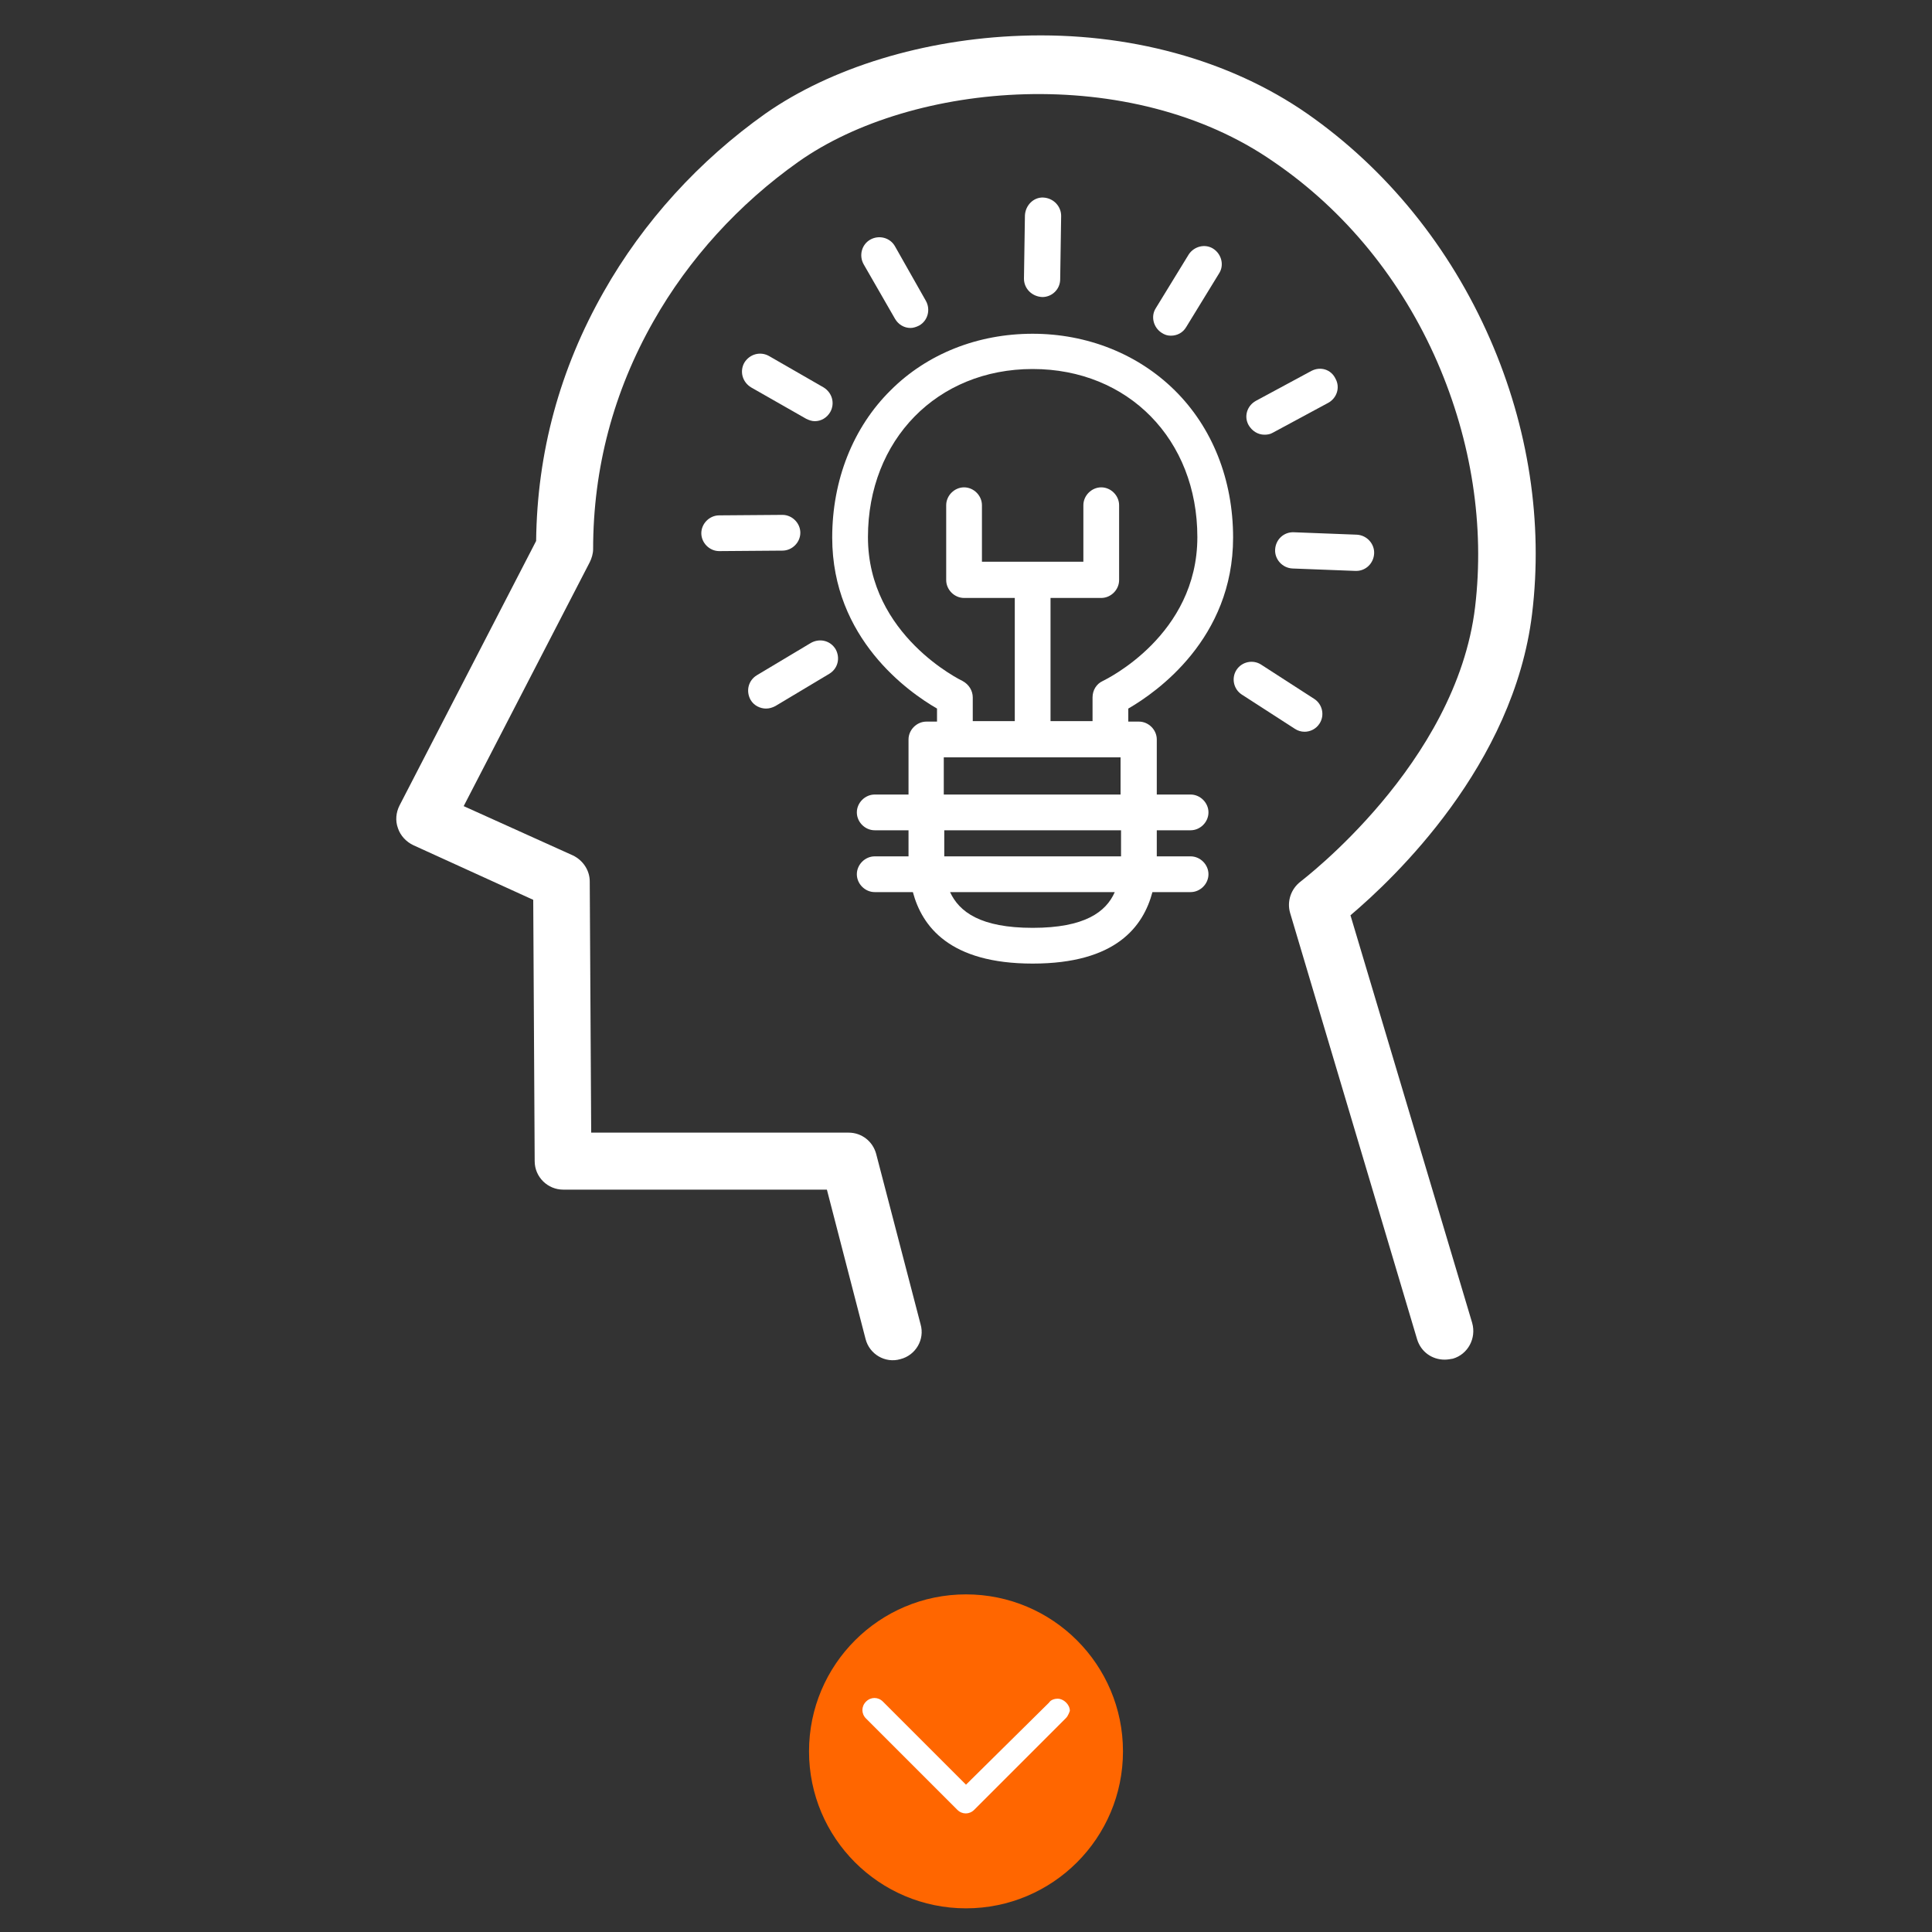
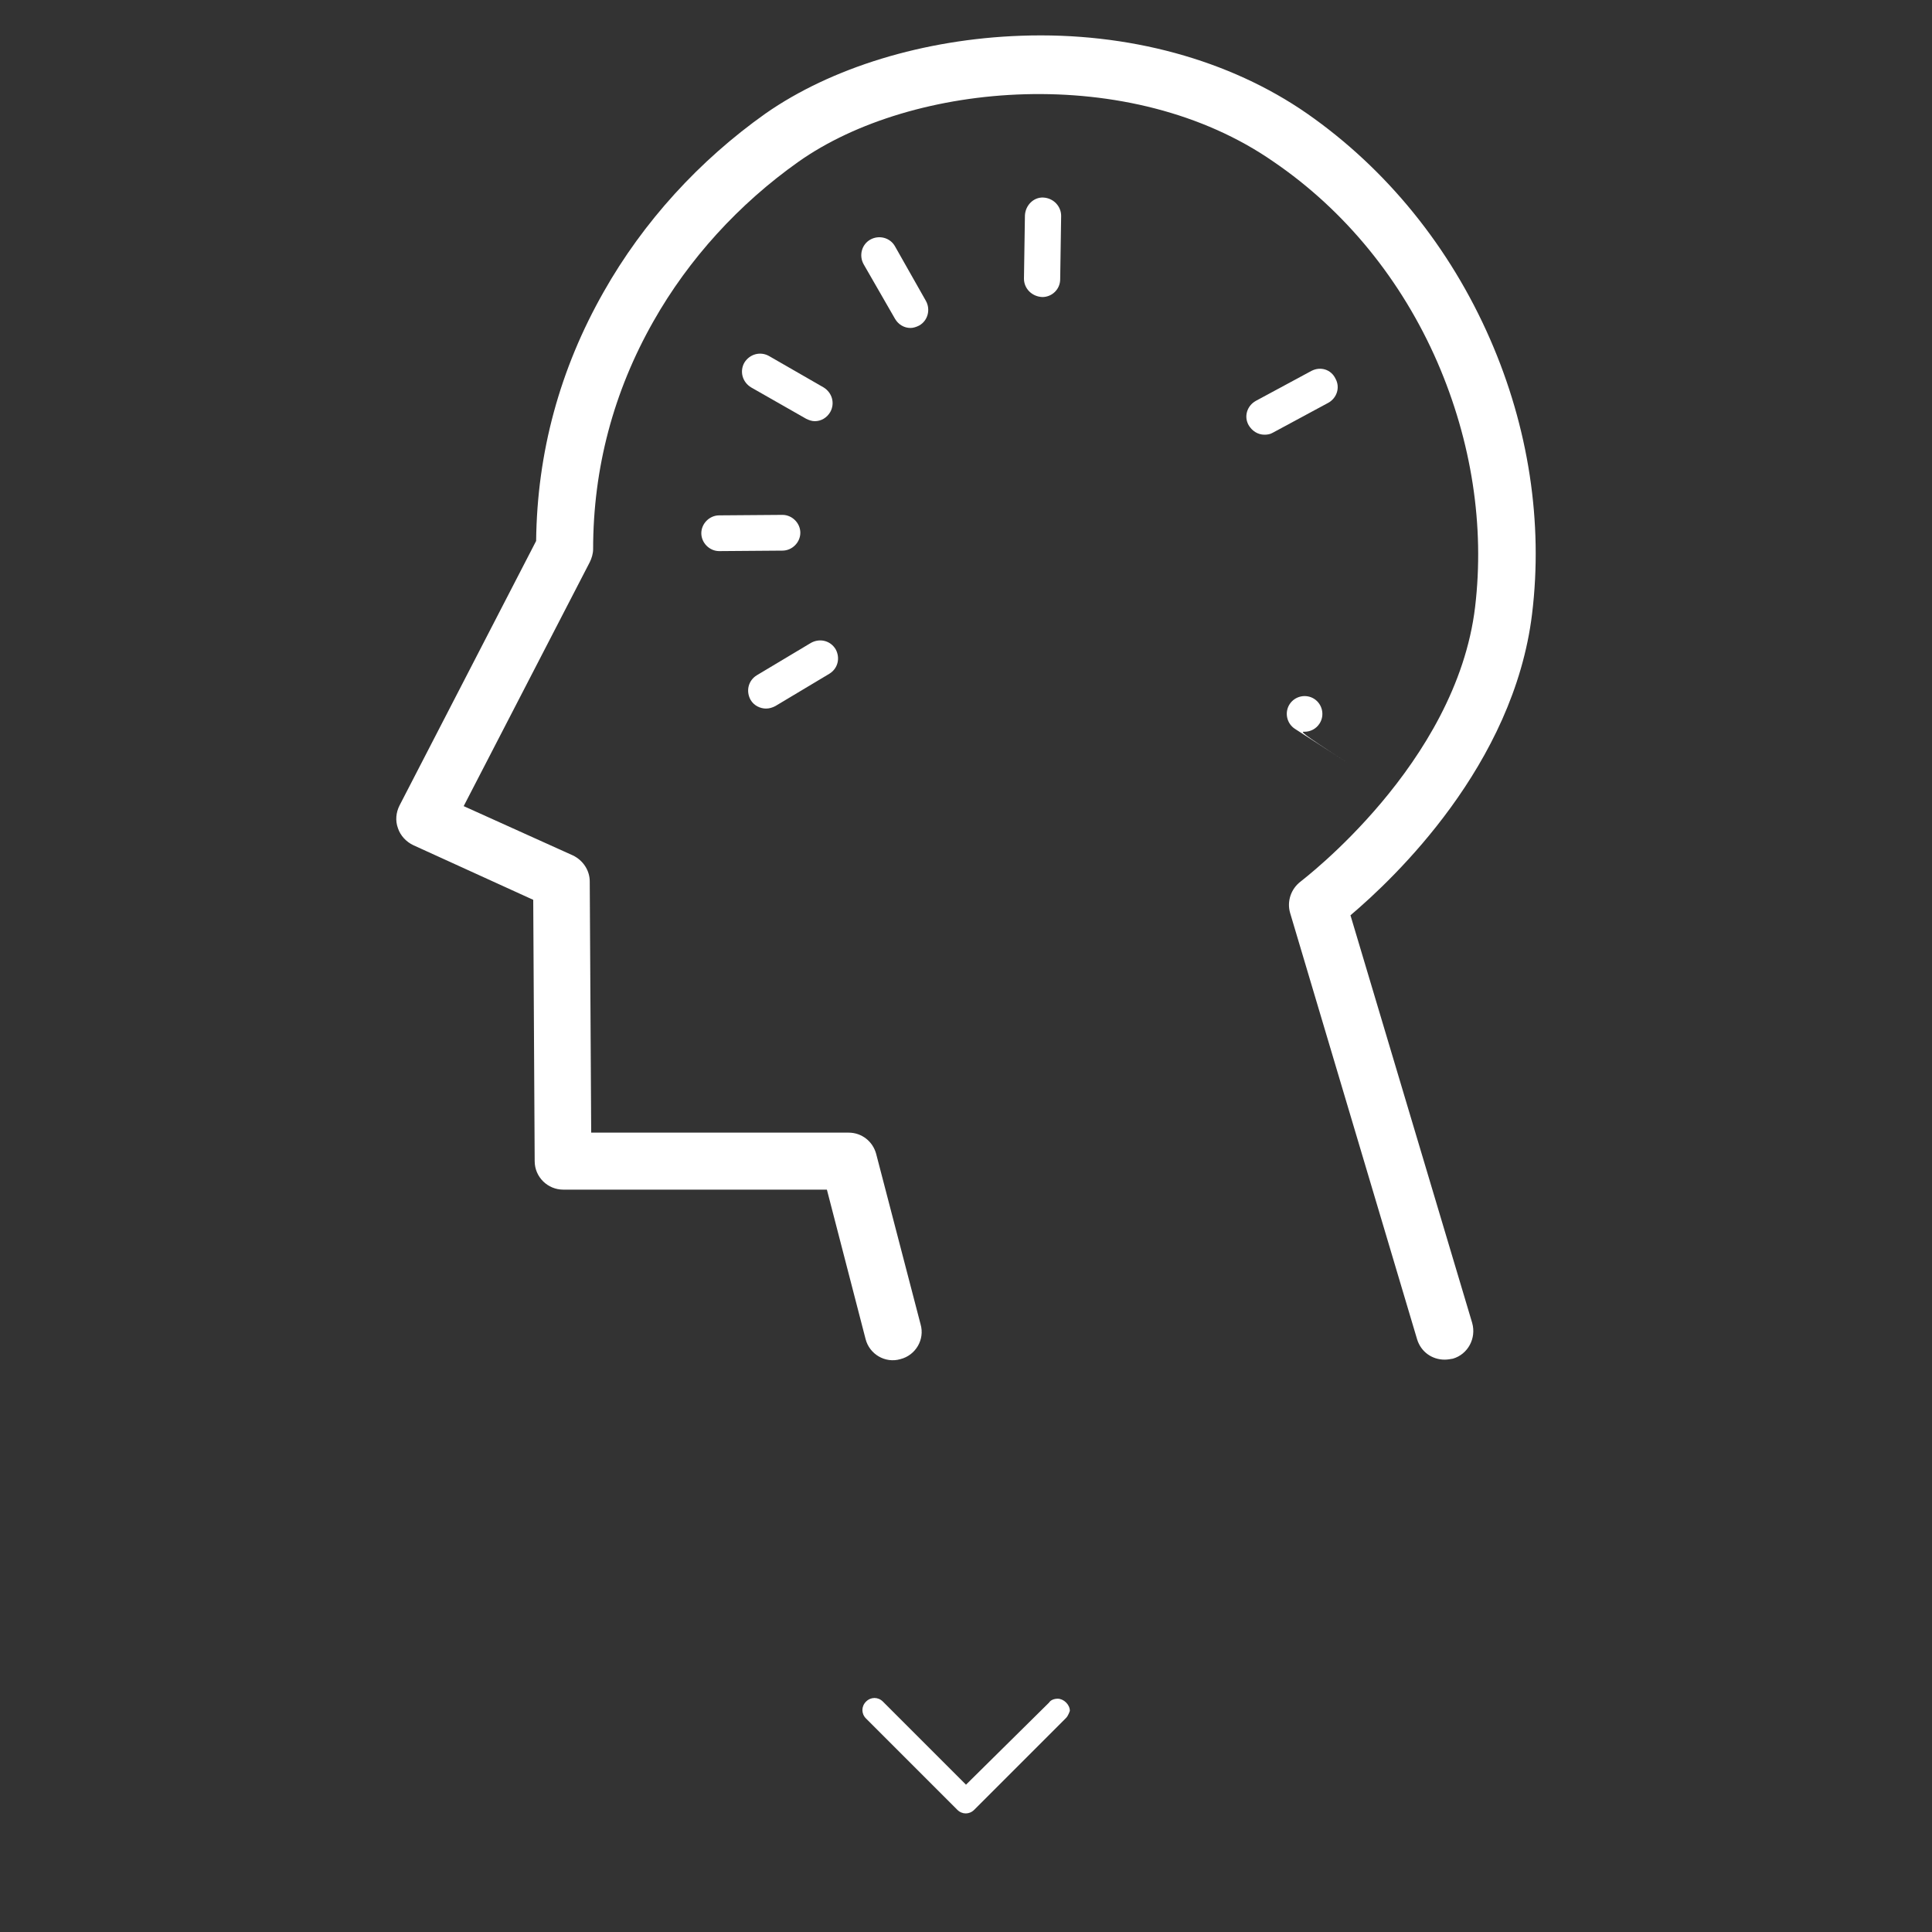
<svg xmlns="http://www.w3.org/2000/svg" version="1.1" id="Livello_1" x="0px" y="0px" viewBox="0 0 400 400" style="enable-background:new 0 0 400 400;" xml:space="preserve">
  <rect x="0" y="0" width="400" height="400" fill="#333333" stroke="none" />
  <style type="text/css">
	.st0{fill:#FFFFFF;}
	.st1{fill:#FF6600;}
</style>
  <g>
    <path class="st0" d="M317.2,127.1c2.3-18.9-0.7-38.6-8.7-56.9c-8.3-19-21.4-35.2-37.9-46.7c-16-11.1-37-16.9-59.2-16.1   c-20.1,0.7-39.3,6.6-52.9,16.1c-13.7,9.7-25.3,22.4-33.5,36.9c-9.1,16-13.8,33.3-14,51.6l-28.3,54.8c-0.7,1.4-0.9,3.1-0.3,4.7   c0.5,1.5,1.7,2.8,3.2,3.5l24.8,11.3l0.3,54.1c0,3.3,2.7,5.9,5.9,5.9h54.6l8,30.9c0.8,3.2,4.1,5.1,7.2,4.2c3.2-0.8,5.1-4.1,4.2-7.2   l-9.2-35.3c-0.7-2.6-3-4.4-5.7-4.4h-53.3l-0.3-52c0-2.3-1.4-4.4-3.5-5.4l-22.6-10.2l26.1-50.5c0.4-0.8,0.7-1.8,0.7-2.7   c0-16.7,4.2-32.6,12.5-47.2c7.3-12.9,17.7-24.3,30-33c23.6-16.7,68.8-20.6,98.4,0C278.5,43.6,290.2,58,297.6,75   c7.1,16.4,9.8,33.9,7.8,50.7c-3.9,32.5-35.8,56.5-36.1,56.8c-2,1.5-2.9,4.1-2.2,6.5l26.3,88.3c0.8,2.6,3.1,4.2,5.7,4.2   c0.6,0,1.1-0.1,1.7-0.2c3.1-0.9,4.9-4.2,4-7.4l-25.2-84.4C288.7,181.8,313.4,158.4,317.2,127.1z" />
-     <path class="st0" d="M255.3,111.3c0-12-4.3-22.8-12.1-30.5c-7.6-7.5-18.1-11.7-29.4-11.7c-11.3,0-21.8,4.1-29.4,11.7   c-7.8,7.7-12.1,18.6-12.1,30.5c0,20.9,15.8,32,21.7,35.4v2.7h-2.2c-2,0-3.7,1.7-3.7,3.7v11.4h-7c-2,0-3.7,1.7-3.7,3.7   s1.7,3.7,3.7,3.7h7v3.9c0,0.4,0,0.9,0,1.5h-7c-2,0-3.7,1.7-3.7,3.7s1.7,3.7,3.7,3.7h7.9c1.9,7.1,7.6,14.8,24.8,14.8   c17.3,0,22.9-7.7,24.8-14.8h7.9c2,0,3.7-1.7,3.7-3.7s-1.7-3.7-3.7-3.7h-7c0-0.5,0-1,0-1.5v-3.9h7c2,0,3.7-1.7,3.7-3.7   s-1.7-3.7-3.7-3.7h-7v-11.4c0-2-1.7-3.7-3.7-3.7h-2.2v-2.7C239.5,143.3,255.3,132.2,255.3,111.3z M213.8,192.1   c-10.8,0-15.2-3.3-17.1-7.4h34.1C229,188.8,224.6,192.1,213.8,192.1z M232.1,175.8c0,0.5,0,1,0,1.5h-36.6c0-0.5,0-1,0-1.5v-3.9   h36.6V175.8z M195.4,164.5v-7.7h36.6v7.7H195.4z M217.5,149.3v-25.5H228c2,0,3.7-1.7,3.7-3.7v-15.5c0-2-1.7-3.7-3.7-3.7   s-3.7,1.7-3.7,3.7v11.7h-21v-11.7c0-2-1.7-3.7-3.7-3.7s-3.7,1.7-3.7,3.7v15.5c0,2,1.7,3.7,3.7,3.7h10.5v25.5h-8.7v-4.9   c0-1.4-0.8-2.7-2.1-3.4c-0.2-0.1-19.6-9.4-19.6-29.8c0-20.1,14.3-34.8,34.1-34.8s34.1,14.6,34.1,34.8c0,20.3-18.8,29.4-19.6,29.8   c-1.3,0.6-2.1,1.9-2.1,3.4v4.9H217.5z" />
    <path class="st0" d="M158.6,146.7c0.7,0,1.3-0.2,1.9-0.5l11.2-6.7c1.8-1.1,2.3-3.3,1.3-5.1c-1.1-1.8-3.3-2.3-5.1-1.3l-11.2,6.7   c-1.8,1.1-2.3,3.3-1.3,5.1C156.1,146.1,157.4,146.7,158.6,146.7z" />
    <path class="st0" d="M145.2,110.4c0,2,1.7,3.7,3.7,3.7c0,0,0,0,0,0L162,114c2,0,3.7-1.7,3.7-3.7c0-2-1.7-3.7-3.7-3.7l-13.1,0.1   C146.9,106.7,145.2,108.4,145.2,110.4z" />
    <path class="st0" d="M166.9,86.7c0.6,0.3,1.2,0.5,1.8,0.5c1.3,0,2.5-0.7,3.2-1.9c1-1.8,0.4-4-1.4-5.1l-11.3-6.5   c-1.8-1-4-0.4-5.1,1.4c-1,1.8-0.4,4,1.4,5.1L166.9,86.7z" />
    <path class="st0" d="M188.5,67.9c0.6,0,1.2-0.2,1.8-0.5c1.8-1,2.4-3.3,1.4-5.1L185.3,51c-1-1.8-3.3-2.4-5.1-1.4   c-1.8,1-2.4,3.3-1.4,5.1l6.5,11.3C186,67.2,187.2,67.9,188.5,67.9z" />
    <path class="st0" d="M215.8,61.5c2,0,3.7-1.6,3.7-3.7l0.2-13.1c0-2-1.6-3.7-3.7-3.8c-2-0.1-3.7,1.6-3.8,3.7L212,57.7   C212,59.7,213.6,61.4,215.8,61.5C215.7,61.5,215.7,61.5,215.8,61.5z" />
-     <path class="st0" d="M242.4,69.5c1.3,0,2.5-0.6,3.2-1.8l6.8-11.1c1.1-1.7,0.5-4-1.2-5.1c-1.7-1.1-4-0.5-5.1,1.2l-6.8,11.1   c-1.1,1.7-0.5,4,1.2,5.1C241.1,69.3,241.7,69.5,242.4,69.5z" />
    <path class="st0" d="M271.5,76.8L260,83c-1.8,1-2.5,3.2-1.5,5c0.7,1.2,1.9,2,3.3,2c0.6,0,1.2-0.1,1.7-0.4l11.5-6.2   c1.8-1,2.5-3.2,1.5-5C275.6,76.5,273.4,75.8,271.5,76.8z" />
-     <path class="st0" d="M264,113.8c-0.1,2,1.5,3.8,3.6,3.9l13,0.5c0.1,0,0.1,0,0.2,0c2,0,3.6-1.6,3.7-3.6c0.1-2-1.5-3.8-3.6-3.9   l-13-0.5C265.8,110.1,264.1,111.7,264,113.8z" />
-     <path class="st0" d="M270.1,151.5c1.2,0,2.4-0.6,3.1-1.7c1.1-1.7,0.6-4-1.1-5.1l-11-7.1c-1.7-1.1-4-0.6-5.1,1.1   c-1.1,1.7-0.6,4,1.1,5.1l11,7.1C268.7,151.3,269.4,151.5,270.1,151.5z" />
+     <path class="st0" d="M270.1,151.5c1.2,0,2.4-0.6,3.1-1.7c1.1-1.7,0.6-4-1.1-5.1c-1.7-1.1-4-0.6-5.1,1.1   c-1.1,1.7-0.6,4,1.1,5.1l11,7.1C268.7,151.3,269.4,151.5,270.1,151.5z" />
  </g>
  <g>
-     <circle class="st1" cx="200" cy="362.6" r="32.5" />
    <g>
      <path class="st0" d="M198.2,374.7c1,1,2.5,1,3.5,0l19-19c0.5-0.5,0.8-1.5,0.8-1.5c0-1.3-1.3-2.5-2.5-2.5c-0.8,0-1.5,0.3-1.8,0.8    l-17.2,17l-17.2-17.2c-1-1-2.5-1-3.5,0c-1,1-1,2.5,0,3.5L198.2,374.7z" />
    </g>
  </g>
</svg>